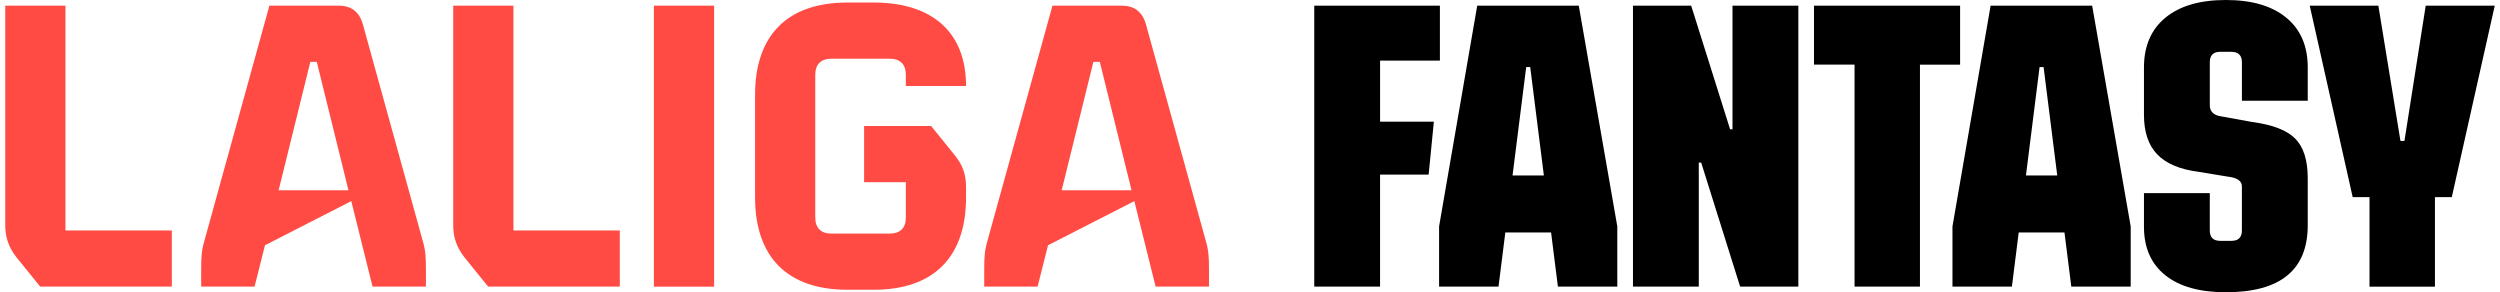
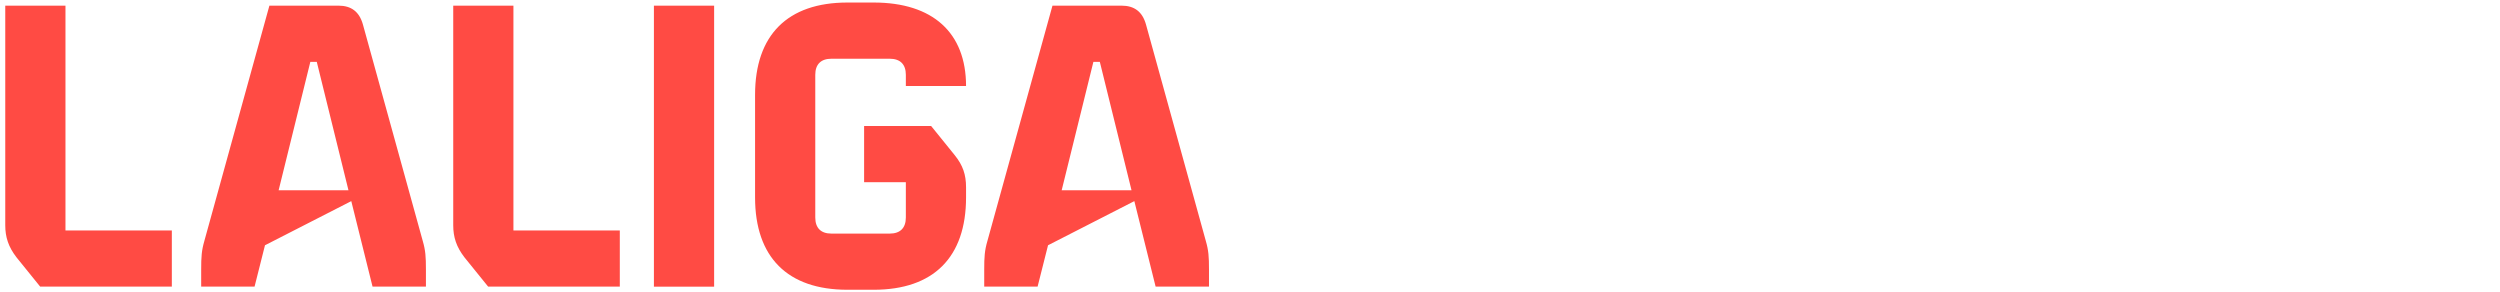
<svg xmlns="http://www.w3.org/2000/svg" width="154" height="18" viewBox="0 0 154 18" fill="none">
  <g clip-path="url(#clip0_21737_54255)">
-     <path d="M80.958 17.656V0.348H88.698V3.735H85.013V7.493H88.326L88.004 10.756H85.012V17.654H80.957L80.958 17.656ZM88.648 17.656V13.947L90.997 0.348H97.252L99.626 13.947V17.656H95.967L95.546 14.318H92.728L92.308 17.656H88.648ZM93.173 10.807H95.102L94.261 4.13H94.014L93.173 10.807ZM100.591 17.656V0.348H104.176L106.574 7.964H106.722V0.348H110.778V17.656H107.192L104.793 10.015H104.645V17.656H100.59H100.591ZM114.24 17.656V3.981H111.742V0.348H120.742V3.982H118.269V17.656H114.238H114.24ZM120.272 17.656V13.947L122.622 0.348H128.877L131.251 13.947V17.656H127.592L127.171 14.318H124.353L123.933 17.656H120.273H120.272ZM124.797 10.807H126.726L125.885 4.13H125.638L124.798 10.807H124.797ZM137.111 18.002C135.496 18.002 134.251 17.652 133.378 16.951C132.503 16.25 132.068 15.257 132.068 13.972V11.895H136.123V14.194C136.123 14.623 136.337 14.836 136.766 14.836H137.458C137.886 14.836 138.1 14.623 138.1 14.194V11.474C138.1 11.145 137.812 10.946 137.235 10.881L135.43 10.584C134.276 10.435 133.427 10.076 132.883 9.507C132.339 8.939 132.068 8.127 132.068 7.072V4.154C132.068 2.836 132.509 1.813 133.391 1.088C134.273 0.363 135.513 0 137.112 0C138.712 0 139.951 0.363 140.834 1.088C141.716 1.813 142.157 2.836 142.157 4.154V6.206H138.102V3.833C138.102 3.405 137.879 3.191 137.434 3.191H136.767C136.338 3.191 136.124 3.405 136.124 3.833V6.479C136.124 6.875 136.362 7.105 136.841 7.171L138.745 7.517C139.997 7.683 140.879 8.024 141.391 8.544C141.901 9.063 142.157 9.875 142.157 10.979V13.873C142.157 16.626 140.476 18.002 137.112 18.002H137.111ZM144.925 12.142L142.279 0.348H146.507L147.868 8.68H148.114L149.424 0.348H153.677L151.031 12.142H149.993V17.657H145.962V12.142H144.924H144.925Z" fill="black" />
    <path d="M0.324 13.873V0.349H4.033V14.195H10.585V17.656H2.475L1.016 15.852C0.522 15.209 0.324 14.616 0.324 13.873ZM12.59 14.837C12.417 15.43 12.393 15.826 12.393 16.592V17.655H15.681L16.323 15.108L21.639 12.389L22.949 17.655H26.237V16.592C26.237 15.826 26.213 15.43 26.04 14.837L22.356 1.51C22.134 0.719 21.639 0.348 20.848 0.348H16.595L12.589 14.838M21.465 11.721H17.163L19.117 3.809H19.513L21.466 11.721H21.465ZM27.919 13.873C27.919 14.616 28.116 15.209 28.61 15.852L30.07 17.656H38.18V14.195H31.627V0.349H27.919V13.873ZM40.281 17.657H43.99V0.349H40.281V17.657ZM46.512 12.162C46.512 15.846 48.515 17.849 52.199 17.849H53.822C57.506 17.849 59.509 15.846 59.509 12.162V11.544C59.509 10.753 59.312 10.184 58.817 9.566L57.358 7.762H53.229V11.224H55.8V13.399C55.8 14.042 55.454 14.389 54.811 14.389H51.21C50.567 14.389 50.221 14.042 50.221 13.399V4.607C50.221 3.965 50.567 3.618 51.21 3.618H54.811C55.454 3.618 55.8 3.965 55.8 4.607V5.299H59.509C59.509 2.011 57.457 0.156 53.822 0.156H52.199C48.515 0.156 46.512 2.159 46.512 5.843V12.162ZM60.826 14.837C60.653 15.43 60.628 15.826 60.628 16.592V17.655H63.916L64.559 15.108L69.875 12.389L71.186 17.655H74.474V16.592C74.474 15.826 74.45 15.43 74.277 14.837L70.593 1.51C70.371 0.719 69.876 0.348 69.084 0.348H64.832L60.826 14.838M69.701 11.721H65.399L67.353 3.809H67.749L69.702 11.721H69.701Z" fill="#FF4B44" />
  </g>
  <defs>
    <clipPath id="clip0_21737_54255">
      <rect width="153.351" height="18" fill="white" transform="translate(0.324)" />
    </clipPath>
  </defs>
</svg>